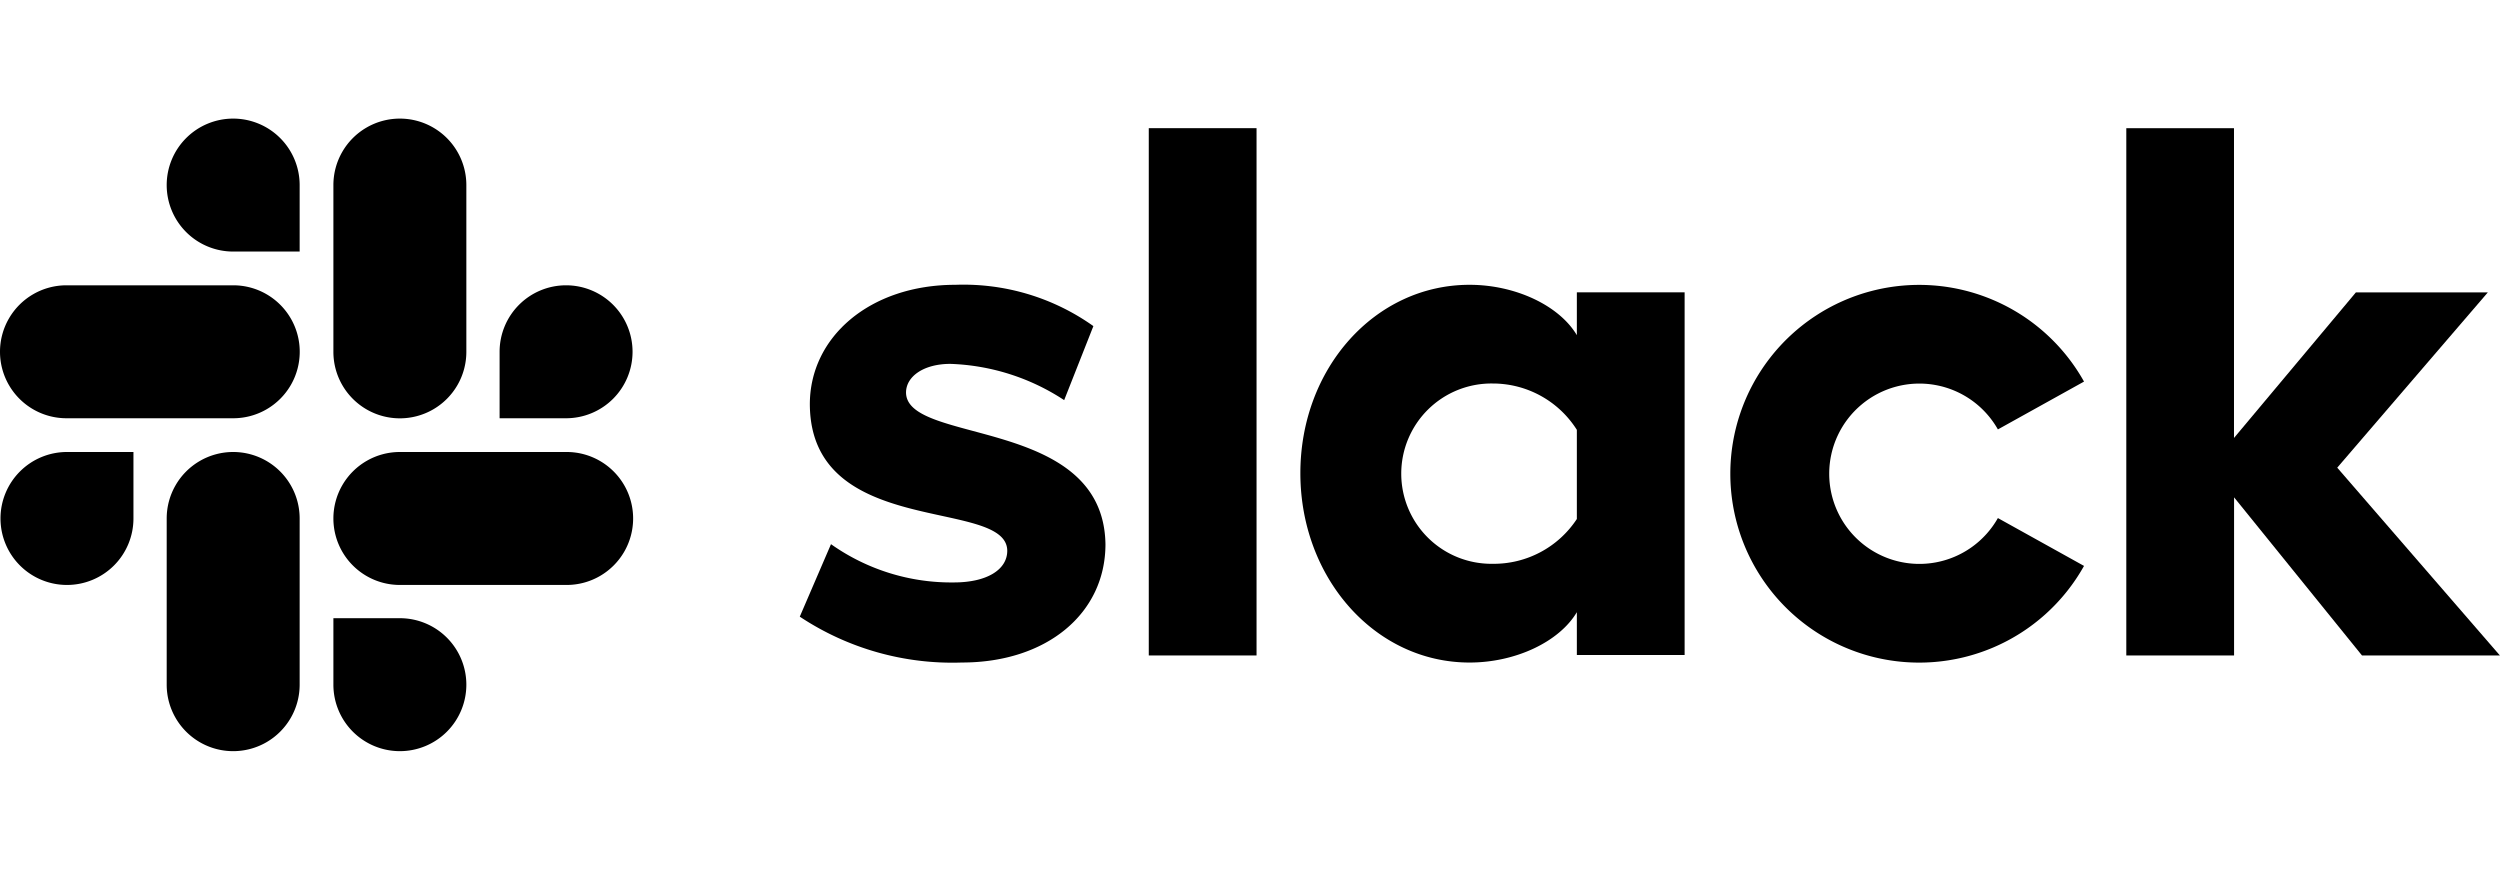
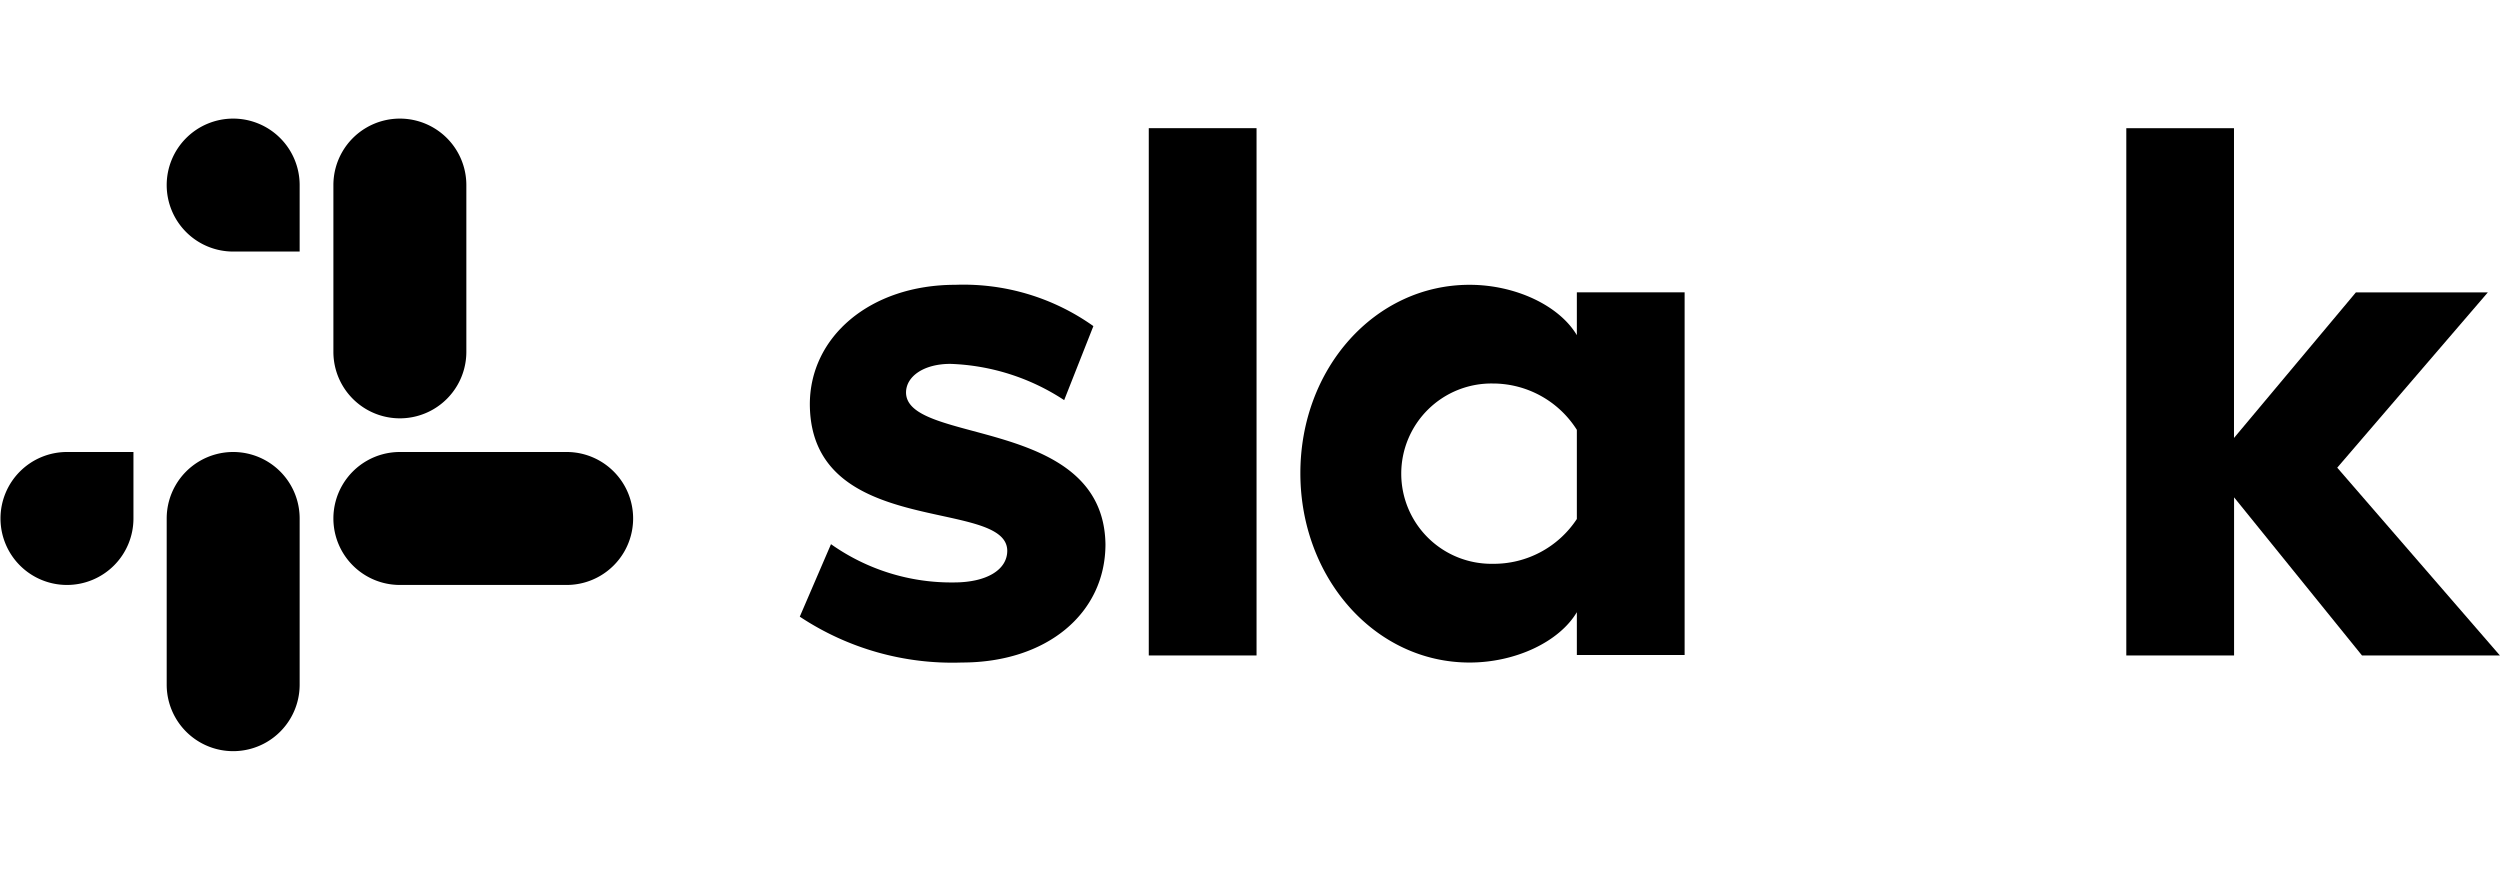
<svg xmlns="http://www.w3.org/2000/svg" width="126.472" height="45" viewBox="0 0 126.472 45">
-   <path data-name="Rectangle 5793" fill="none" d="M0 0h126.472v45H0z" />
  <g data-name="Group 12405">
    <path data-name="Path 18837" d="M40.459 31.198l1.58-3.669a10.531 10.531 0 006.217 1.936c1.656 0 2.7-.637 2.7-1.605-.025-2.7-9.911-.586-9.987-7.363-.025-3.439 3.032-6.089 7.363-6.089a11.332 11.332 0 016.981 2.089l-1.478 3.745a11.152 11.152 0 00-5.758-1.834c-1.35 0-2.242.637-2.242 1.452.025 2.65 9.987 1.2 10.089 7.669 0 3.516-2.981 5.987-7.261 5.987a13.948 13.948 0 01-8.2-2.318" />
-     <path data-name="Path 18838" d="M101.071 26.208a4.561 4.561 0 110-4.484l4.357-2.42a9.554 9.554 0 100 9.325z" />
    <path data-name="Rectangle 5789" d="M58.115 6.484h5.452v26.675h-5.452z" />
    <path data-name="Path 18839" d="M107.567 6.484v26.675h5.452v-8l6.471 8h6.977l-8.229-9.5 7.618-8.866h-6.675l-6.166 7.363V6.484z" />
    <path data-name="Path 18840" d="M79.771 26.255a5.028 5.028 0 01-4.255 2.267 4.561 4.561 0 110-9.121 5.03 5.03 0 014.255 2.344zm0-11.465v2.166c-.892-1.5-3.108-2.548-5.427-2.548-4.79 0-8.56 4.229-8.56 9.529s3.771 9.58 8.56 9.58c2.318 0 4.535-1.045 5.427-2.548v2.166h5.452V14.79z" />
  </g>
  <g data-name="Group 12410">
    <g data-name="Group 12406">
      <path data-name="Path 18841" d="M6.751 26.229a3.363 3.363 0 11-3.363-3.363h3.363z" />
      <path data-name="Path 18842" d="M8.433 26.229a3.363 3.363 0 016.726 0v8.408a3.363 3.363 0 11-6.726 0z" />
    </g>
    <g data-name="Group 12407">
      <path data-name="Path 18843" d="M11.796 12.726a3.363 3.363 0 113.363-3.363v3.363z" />
-       <path data-name="Path 18844" d="M11.8 14.433a3.363 3.363 0 110 6.726H3.363a3.363 3.363 0 110-6.726z" />
    </g>
    <g data-name="Group 12408">
-       <path data-name="Path 18845" d="M25.274 17.796a3.363 3.363 0 113.363 3.363h-3.363z" />
      <path data-name="Path 18846" d="M23.592 17.8a3.363 3.363 0 11-6.726 0V9.363a3.363 3.363 0 016.726 0z" />
    </g>
    <g data-name="Group 12409">
-       <path data-name="Path 18847" d="M20.229 31.274a3.363 3.363 0 11-3.363 3.363v-3.363z" />
      <path data-name="Path 18848" d="M20.229 29.592a3.363 3.363 0 110-6.726h8.437a3.363 3.363 0 110 6.726z" />
    </g>
  </g>
</svg>